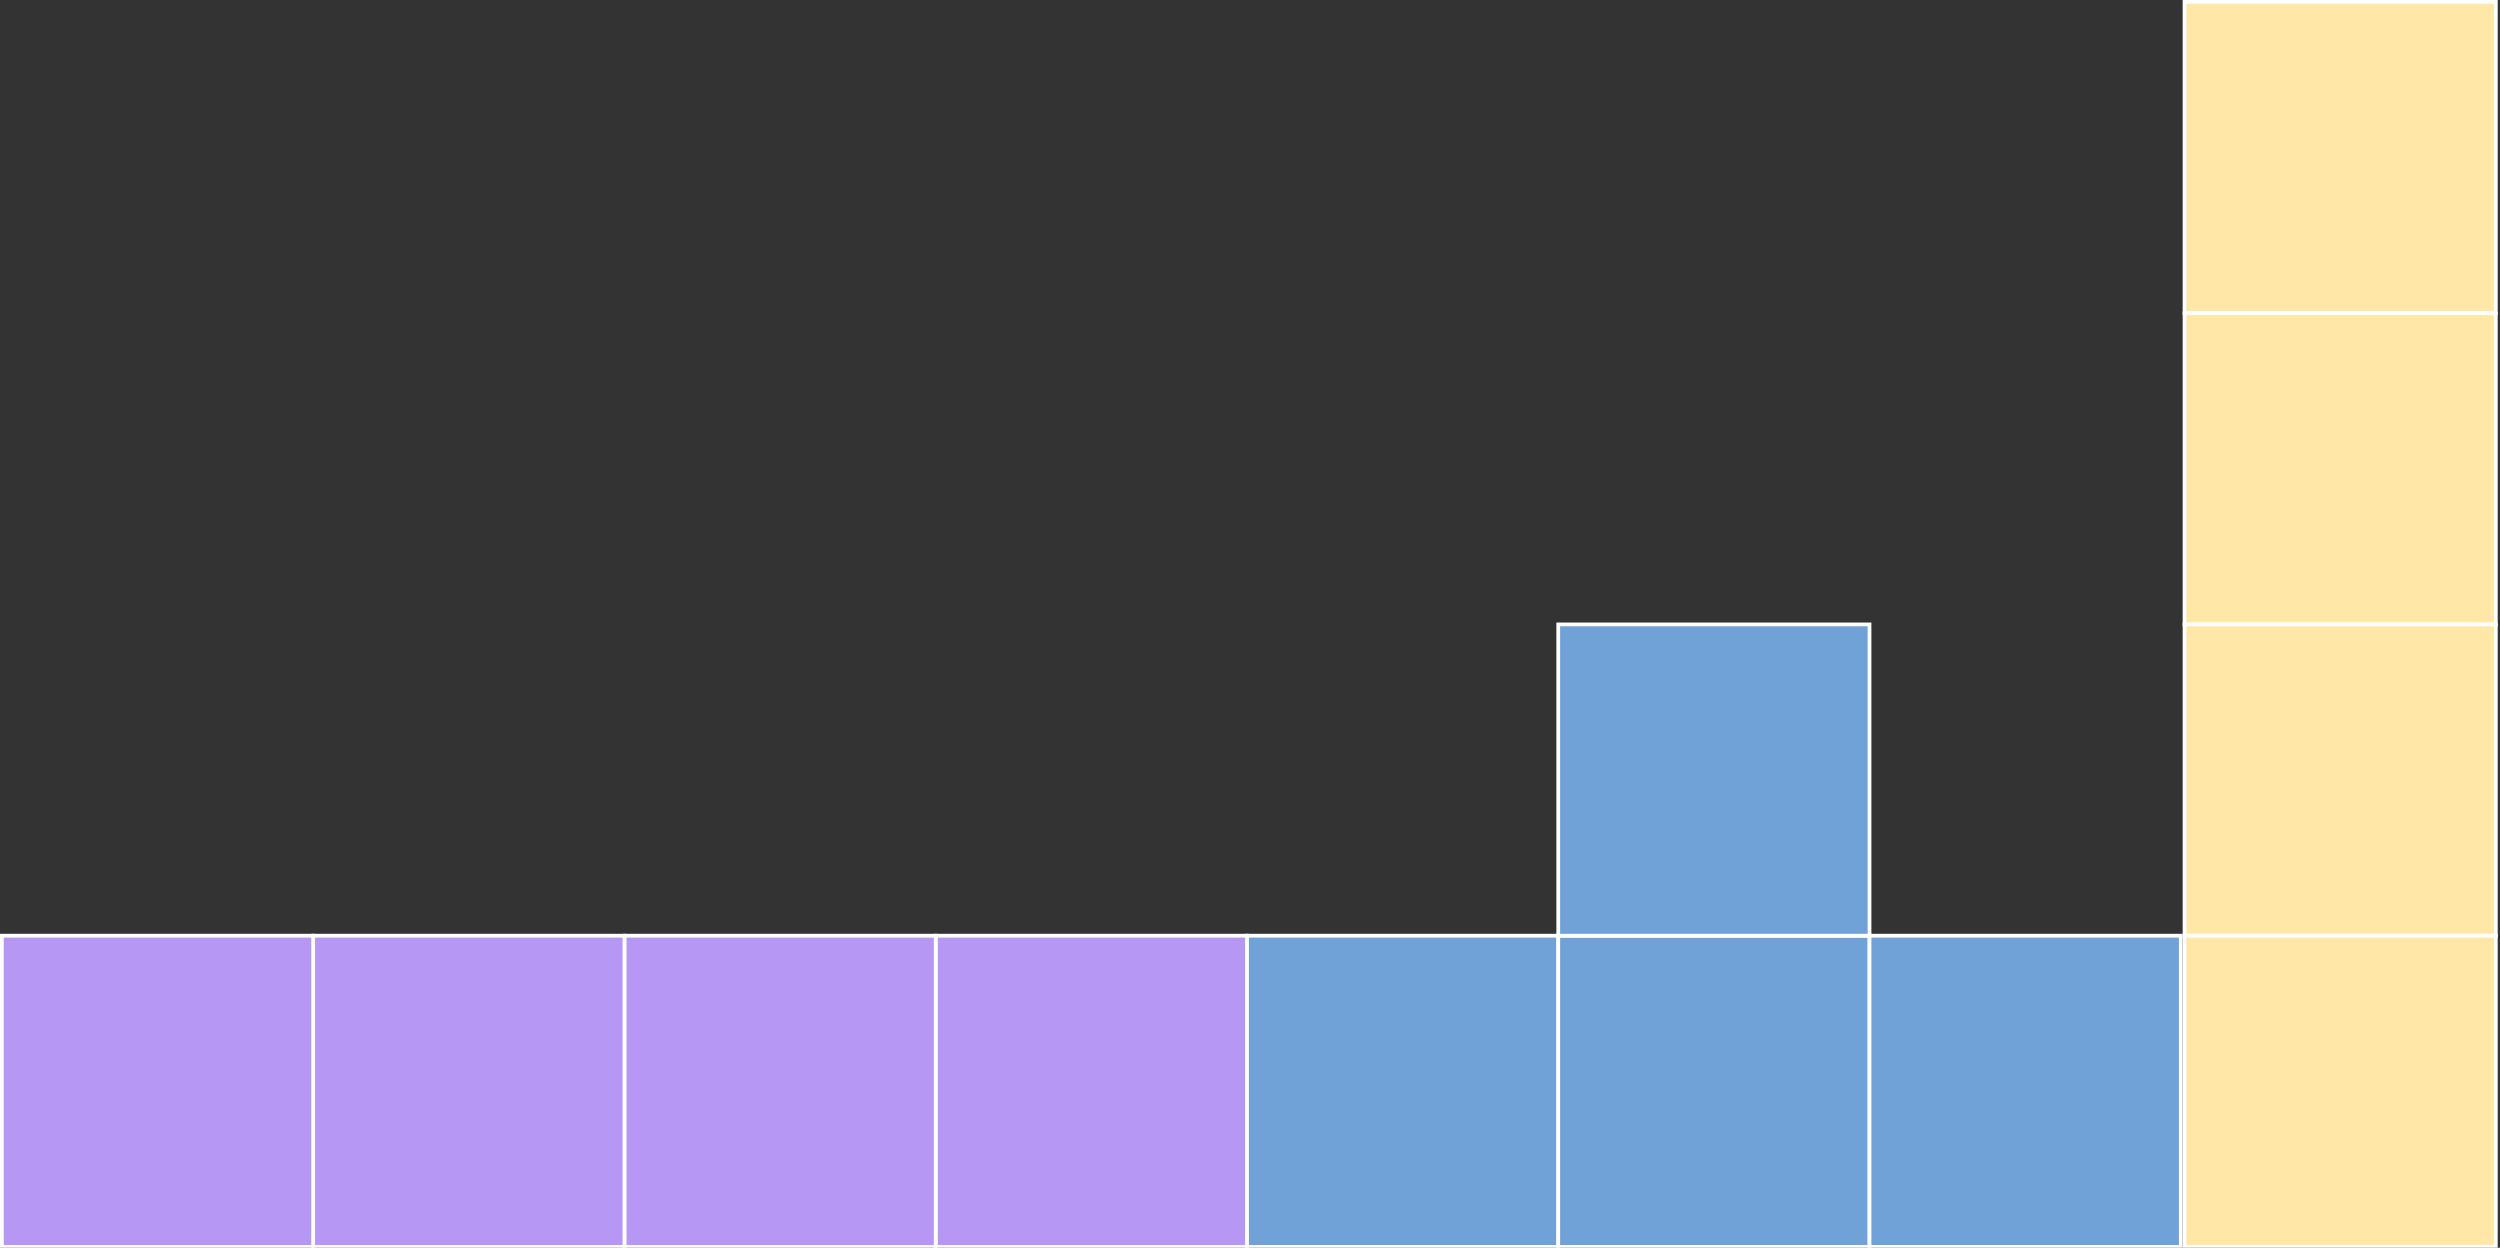
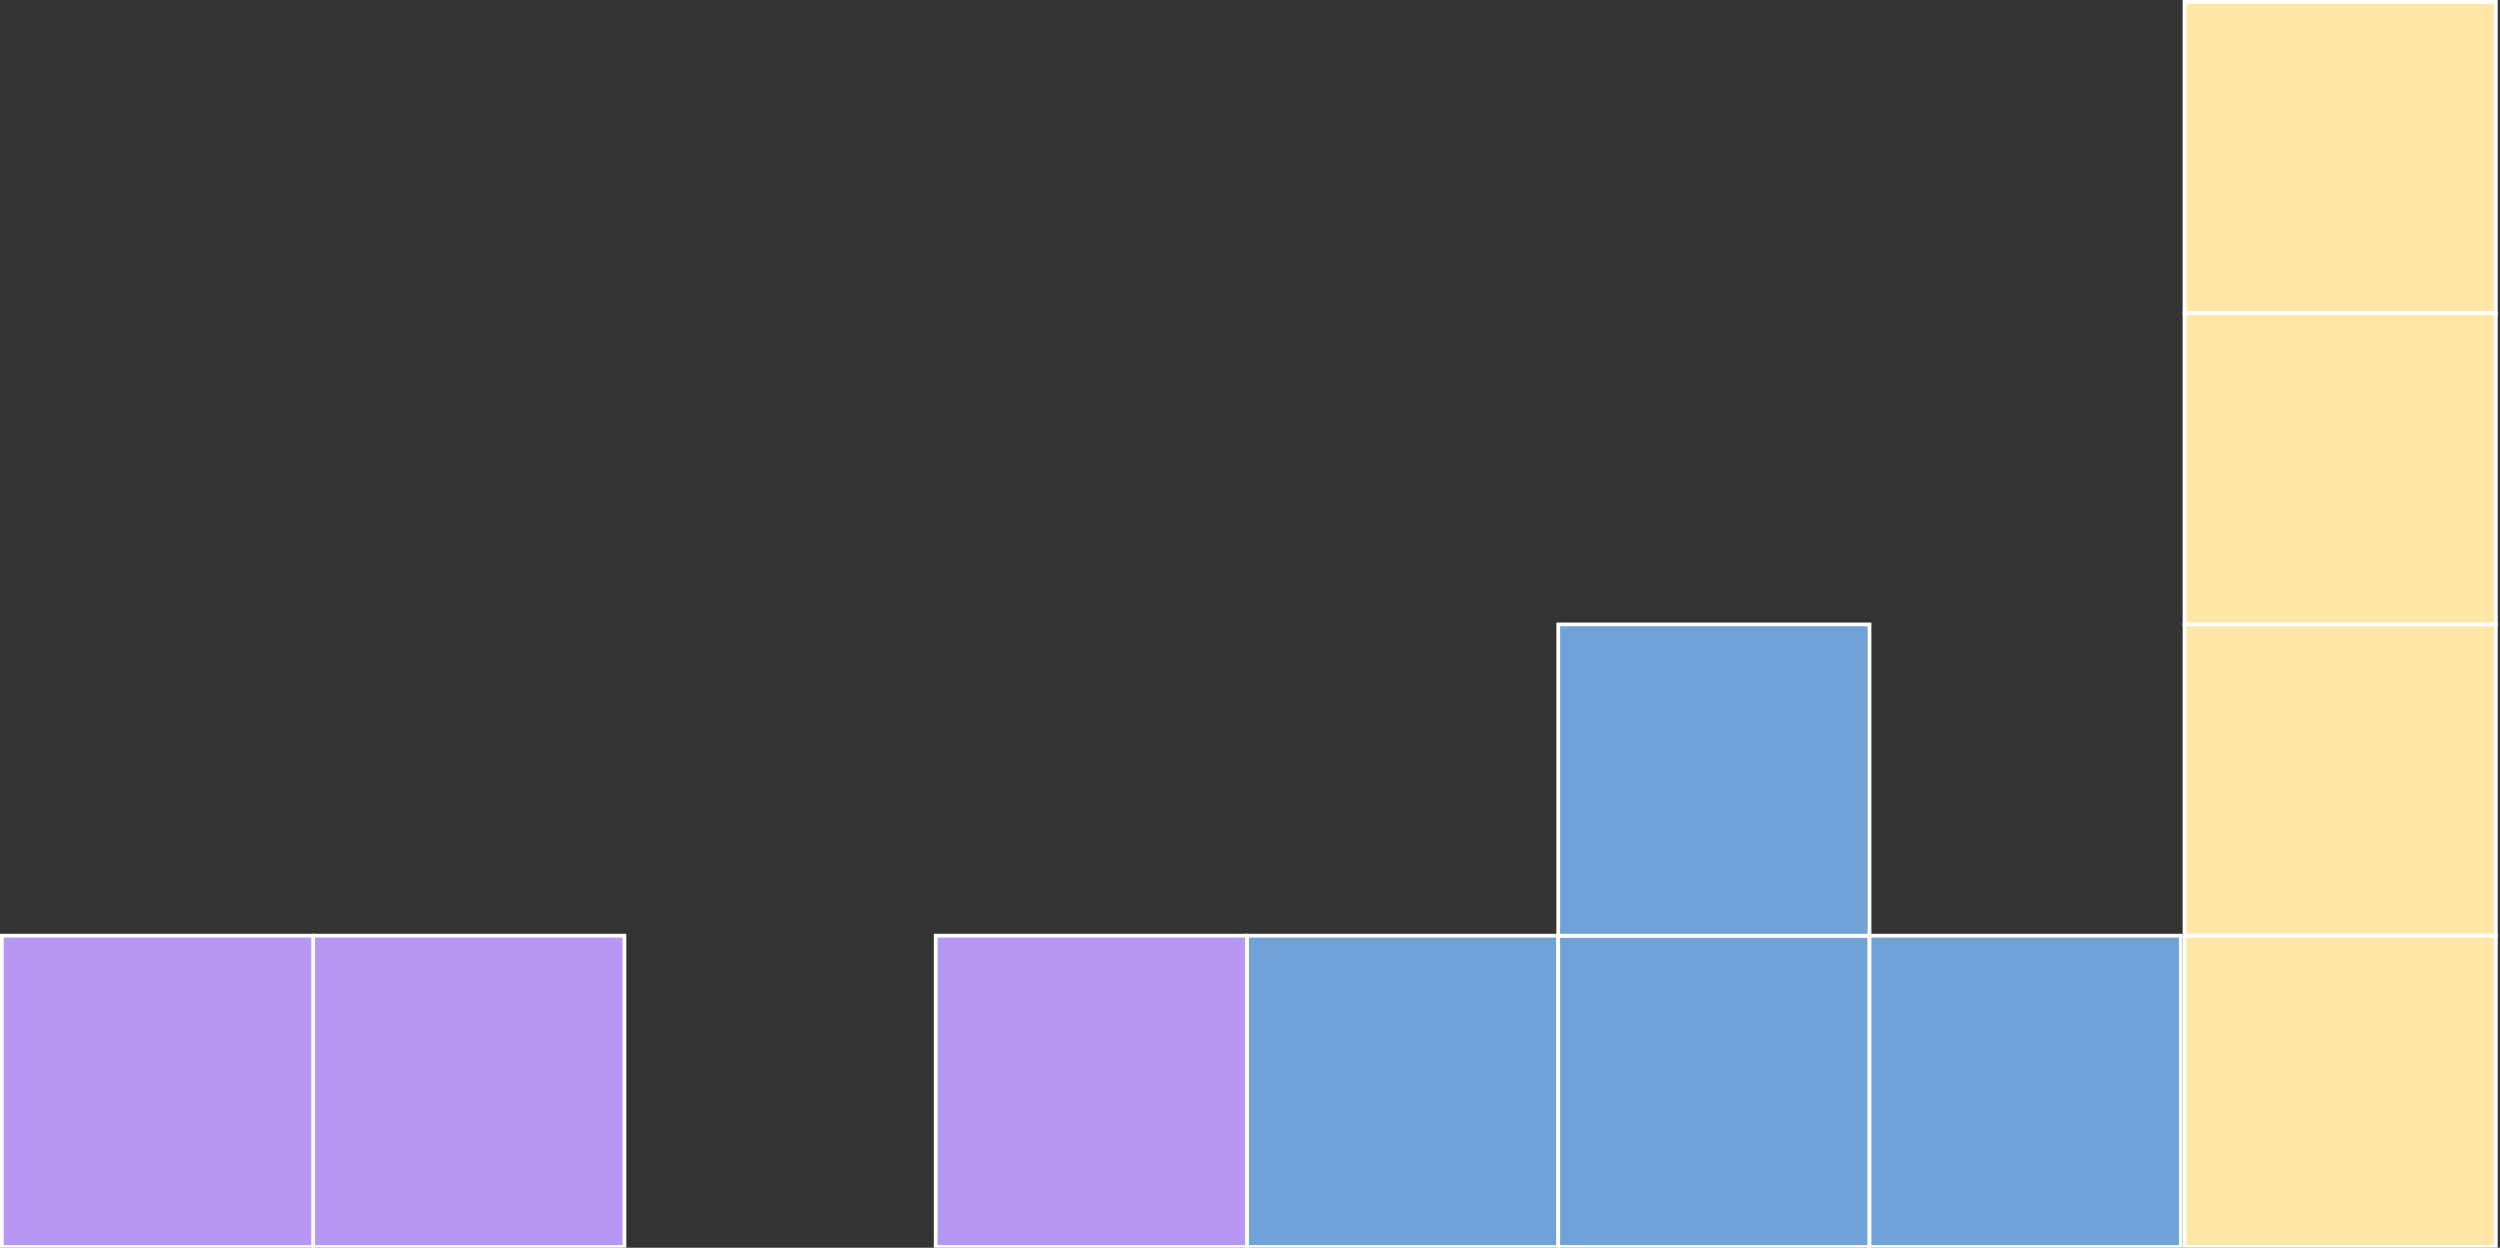
<svg xmlns="http://www.w3.org/2000/svg" width="551" height="275" viewBox="0 0 551 275" fill="none">
  <rect x="0" y="0" width="551" height="275" fill="#333333" stroke="none" />
  <rect x="274.833" y="274.832" width="68.605" height="68.605" transform="rotate(-90 274.833 274.832)" fill="#70A1D7" stroke="white" stroke-width="0.827" />
  <rect x="343.437" y="274.832" width="68.605" height="68.605" transform="rotate(-90 343.437 274.832)" fill="#70A1D7" stroke="white" stroke-width="0.827" />
  <rect x="412.042" y="274.832" width="68.605" height="68.605" transform="rotate(-90 412.042 274.832)" fill="#70A1D7" stroke="white" stroke-width="0.827" />
  <rect x="343.437" y="206.227" width="68.605" height="68.605" transform="rotate(-90 343.437 206.227)" fill="#70A1D7" stroke="white" stroke-width="0.827" />
  <rect x="481.472" y="0.413" width="68.605" height="68.605" fill="#FFE7A7" stroke="white" stroke-width="0.827" />
  <rect x="481.472" y="69.018" width="68.605" height="68.605" fill="#FFE7A7" stroke="white" stroke-width="0.827" />
  <rect x="481.472" y="137.623" width="68.605" height="68.605" fill="#FFE7A7" stroke="white" stroke-width="0.827" />
  <rect x="481.472" y="206.227" width="68.605" height="68.605" fill="#FFE7A7" stroke="white" stroke-width="0.827" />
  <rect x="274.833" y="206.227" width="68.605" height="68.605" transform="rotate(90 274.833 206.227)" fill="#B697F4" stroke="white" stroke-width="0.827" />
-   <rect x="206.227" y="206.227" width="68.605" height="68.605" transform="rotate(90 206.227 206.227)" fill="#B697F4" stroke="white" stroke-width="0.827" />
  <rect x="137.624" y="206.227" width="68.605" height="68.605" transform="rotate(90 137.624 206.227)" fill="#B697F4" stroke="white" stroke-width="0.827" />
  <rect x="69.018" y="206.227" width="68.605" height="68.605" transform="rotate(90 69.018 206.227)" fill="#B697F4" stroke="white" stroke-width="0.827" />
</svg>